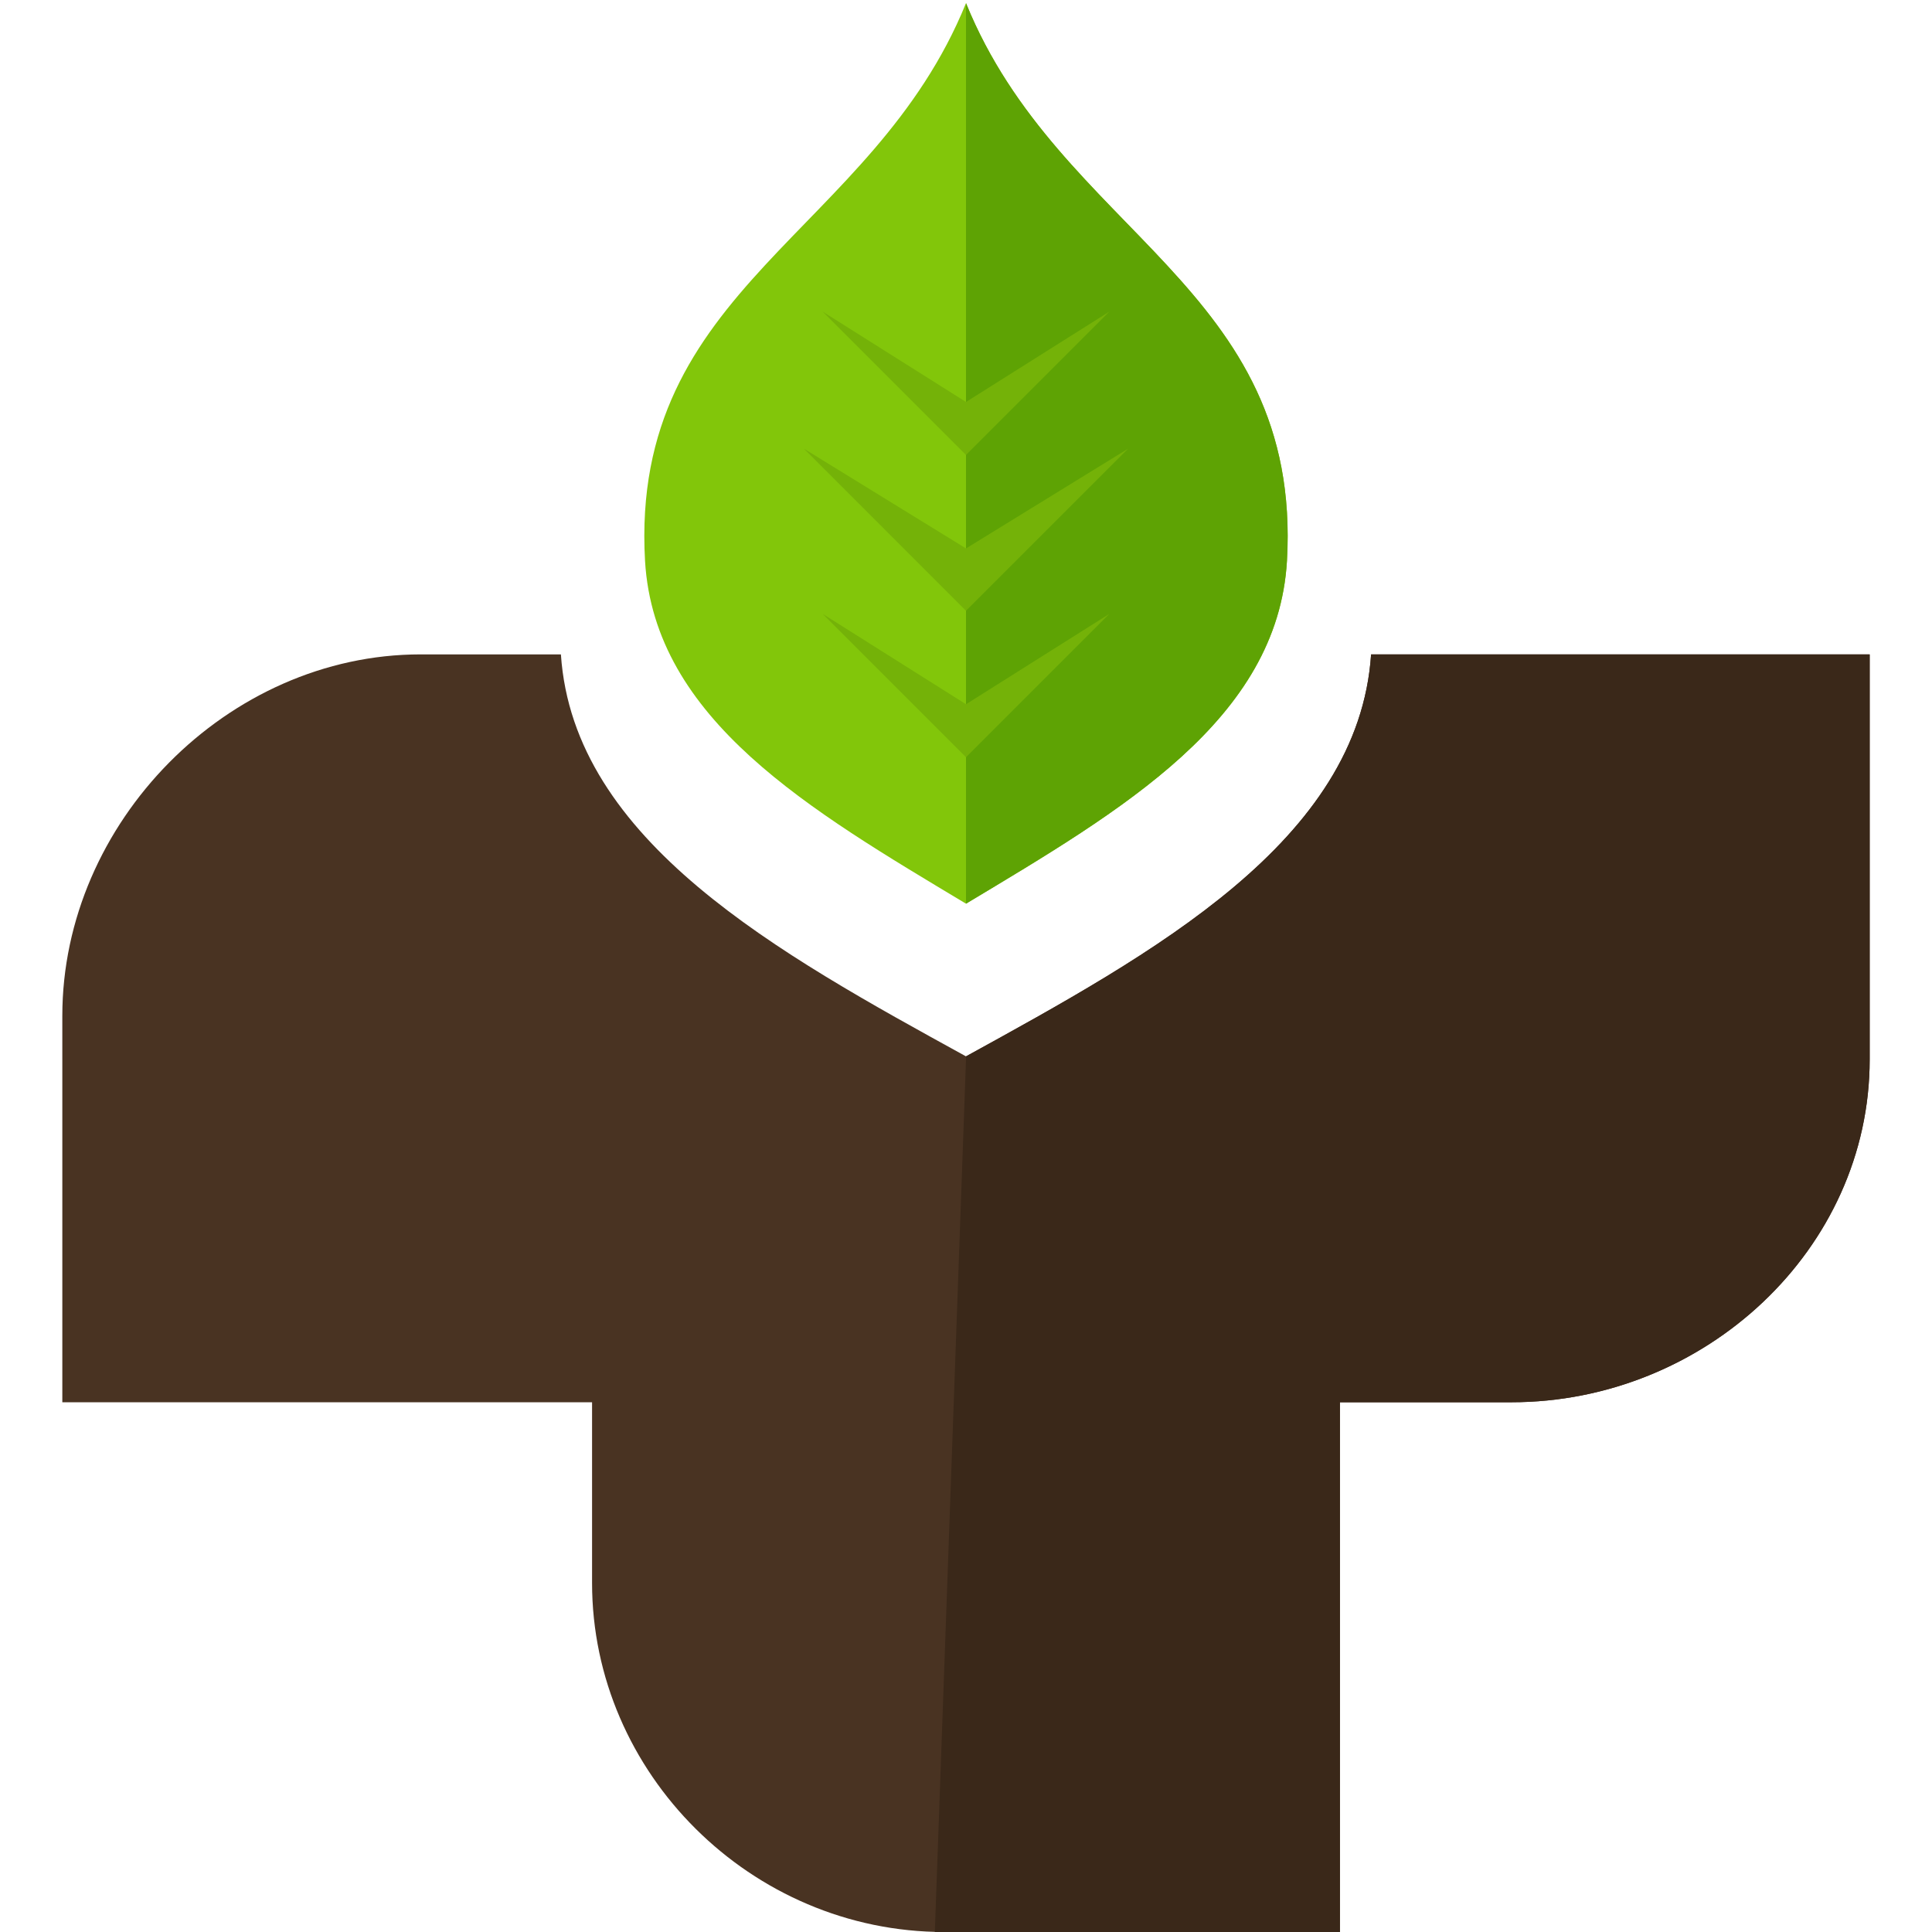
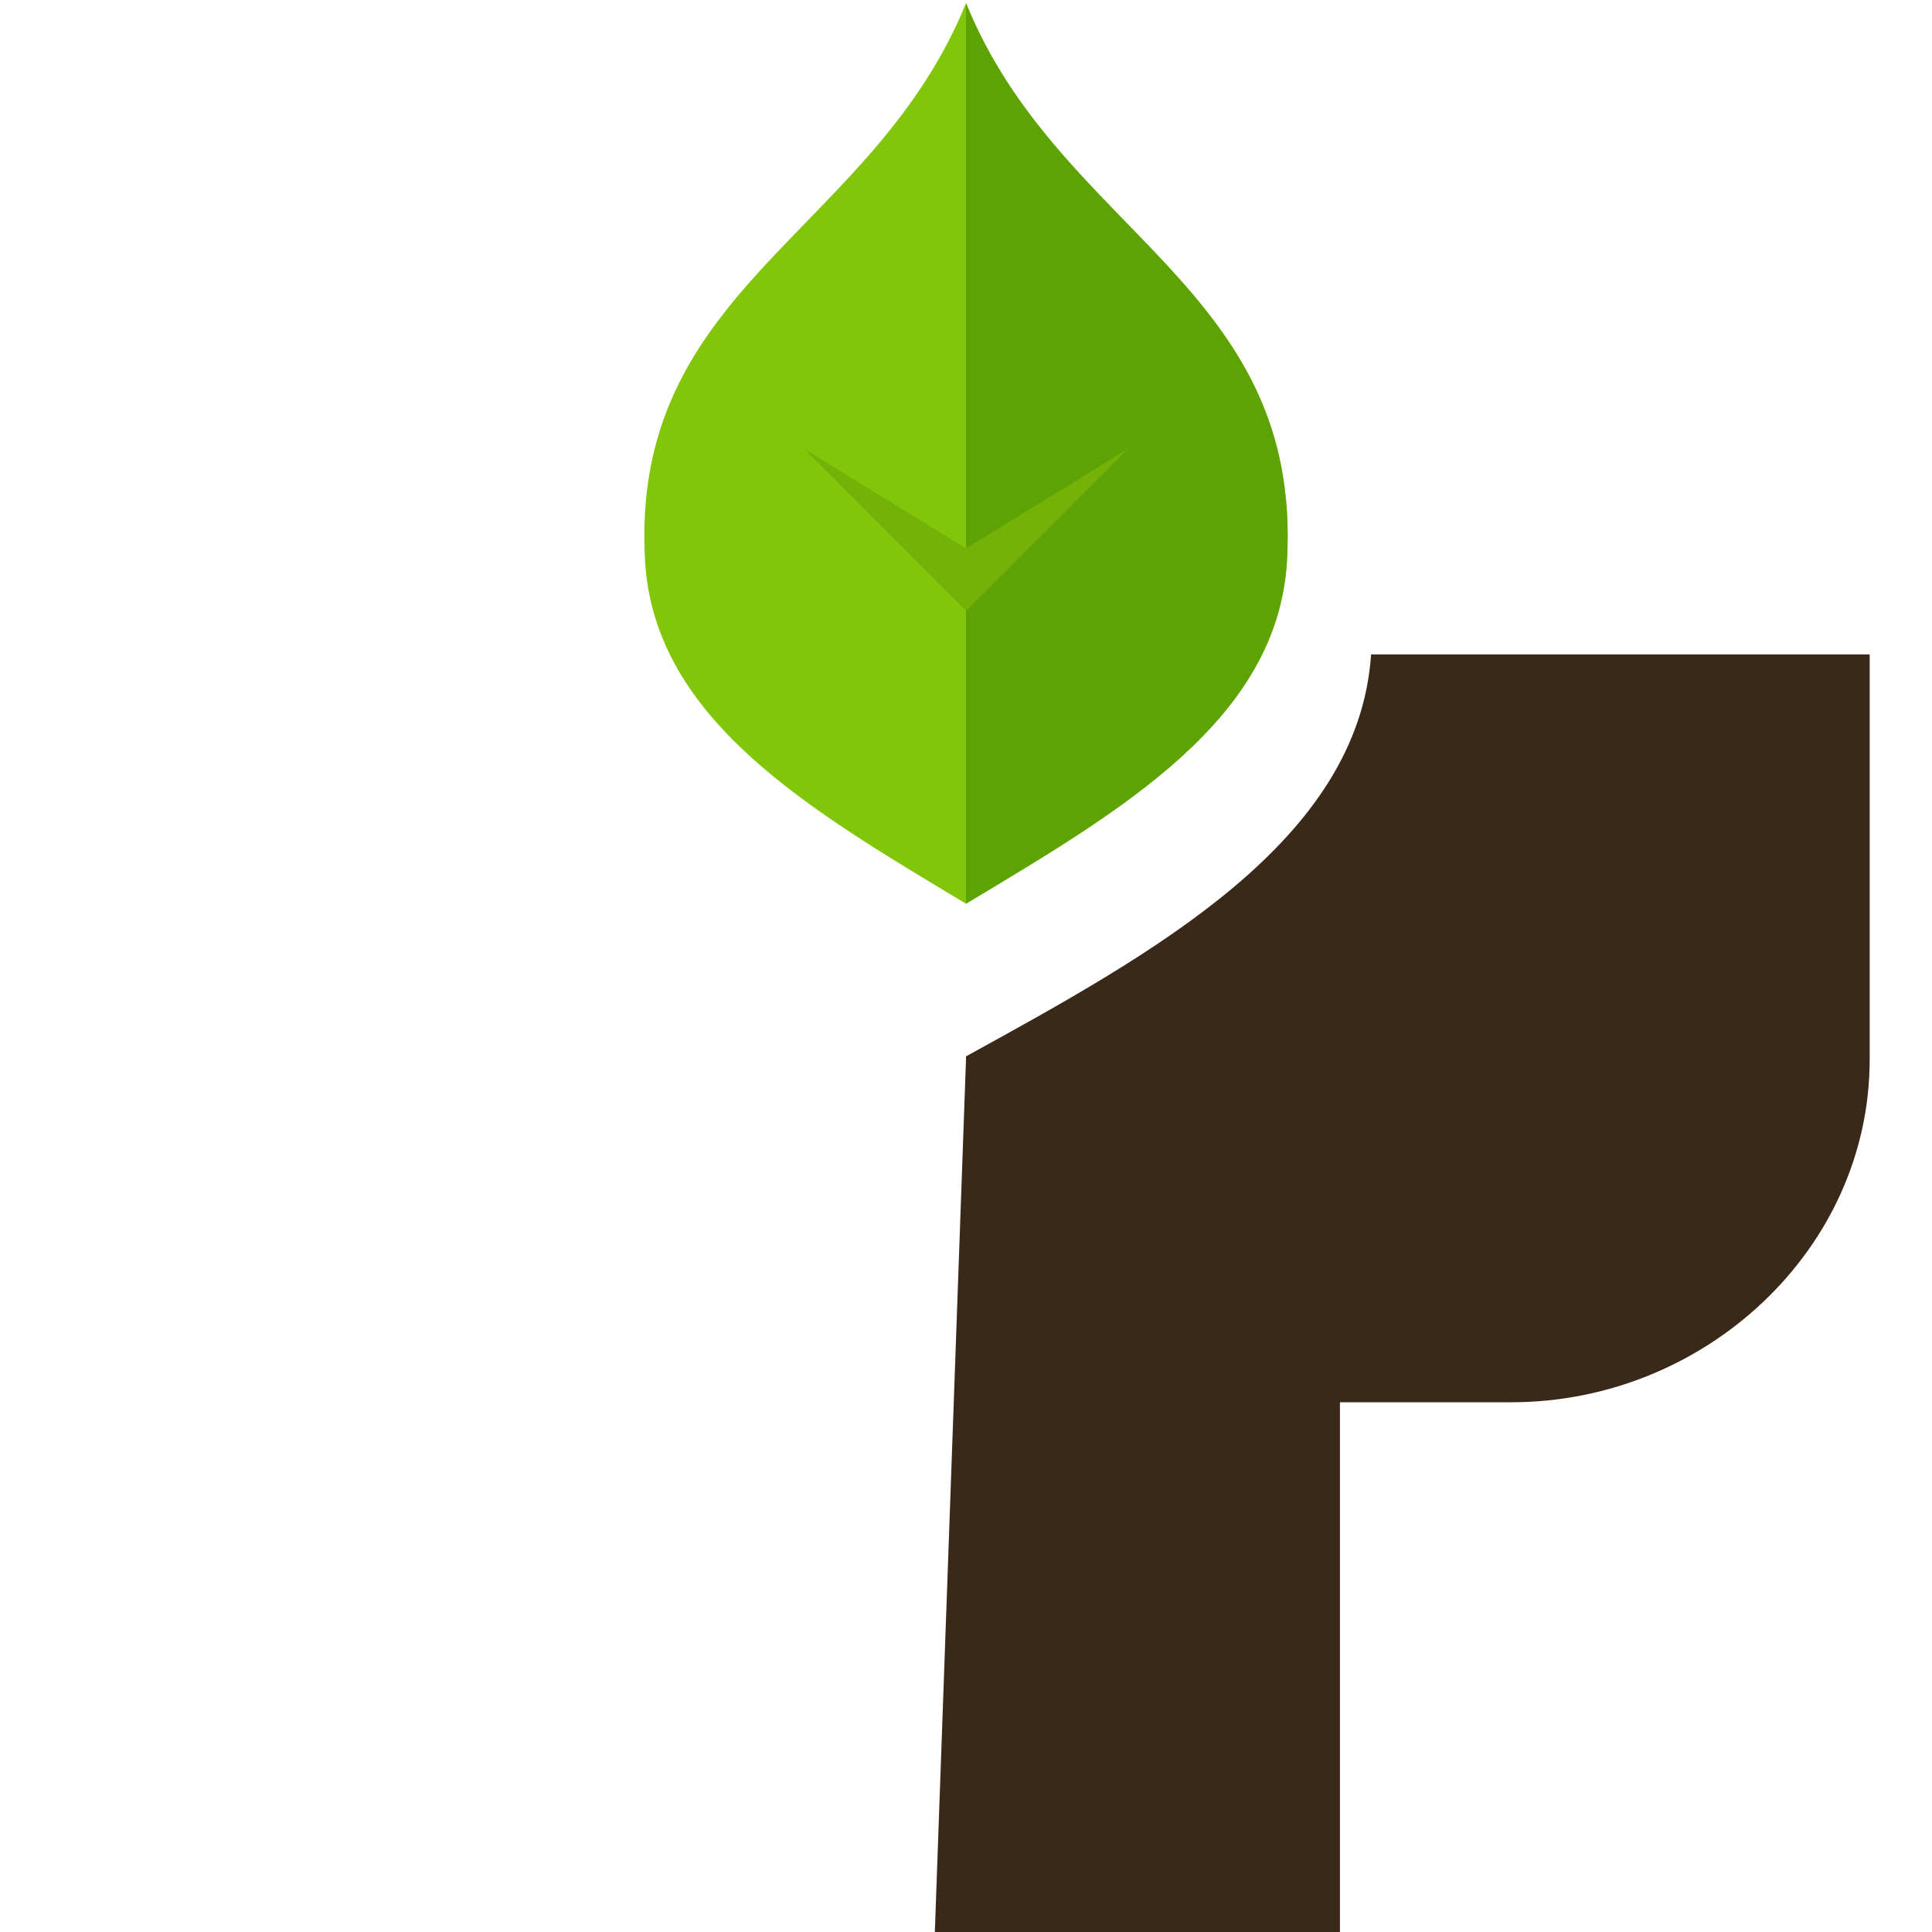
<svg xmlns="http://www.w3.org/2000/svg" height="800px" width="800px" version="1.1" id="Layer_1" viewBox="0 0 496 496" xml:space="preserve">
-   <path style="fill:#493322;" d="M388,168h-36c-3.2,48-56,76.8-104,103.2v0.8l0,0v-0.8C200,244.8,147.2,216,144,168h-36  c-49.6,0-92,43.2-92,92.8V272v88h92h44v46.4c0,48.8,40.8,89.6,90.4,89.6h11.2H344v-89.6V360h44c49.6,0,92-39.2,92-88v-11.2V168H388z  " />
  <path style="fill:#3A2819;" d="M240,496h13.6H344v-89.6V360h44c49.6,0,92-39.2,92-88v-11.2V168h-92h-36c-3.2,48-56,76.8-104,103.2  v0.8l0,0l0,0" />
  <path style="fill:#82C60A;" d="M248,0.8V0l0,0V0.8C224,60,161.6,73.6,165.6,144c2.4,40.8,42.4,64,82.4,88l0,0l0,0l0,0  c40-24,80-47.2,82.4-88C334.4,73.6,272,60,248,0.8z" />
-   <path style="fill:#5EA304;" d="M248,232L248,232L248,232L248,232c40-24,80-47.2,82.4-88c4-70.4-58.4-84-82.4-143.2V0l0,0l0,0" />
+   <path style="fill:#5EA304;" d="M248,232L248,232L248,232c40-24,80-47.2,82.4-88c4-70.4-58.4-84-82.4-143.2V0l0,0l0,0" />
  <g>
-     <polygon style="fill:#74B208;" points="248,103.2 211.2,80 248,116.8 284.8,80  " />
-     <polygon style="fill:#74B208;" points="248,180.8 211.2,157.6 248,194.4 284.8,157.6  " />
    <polygon style="fill:#74B208;" points="248,140.8 206.4,115.2 248,156.8 289.6,115.2  " />
  </g>
</svg>